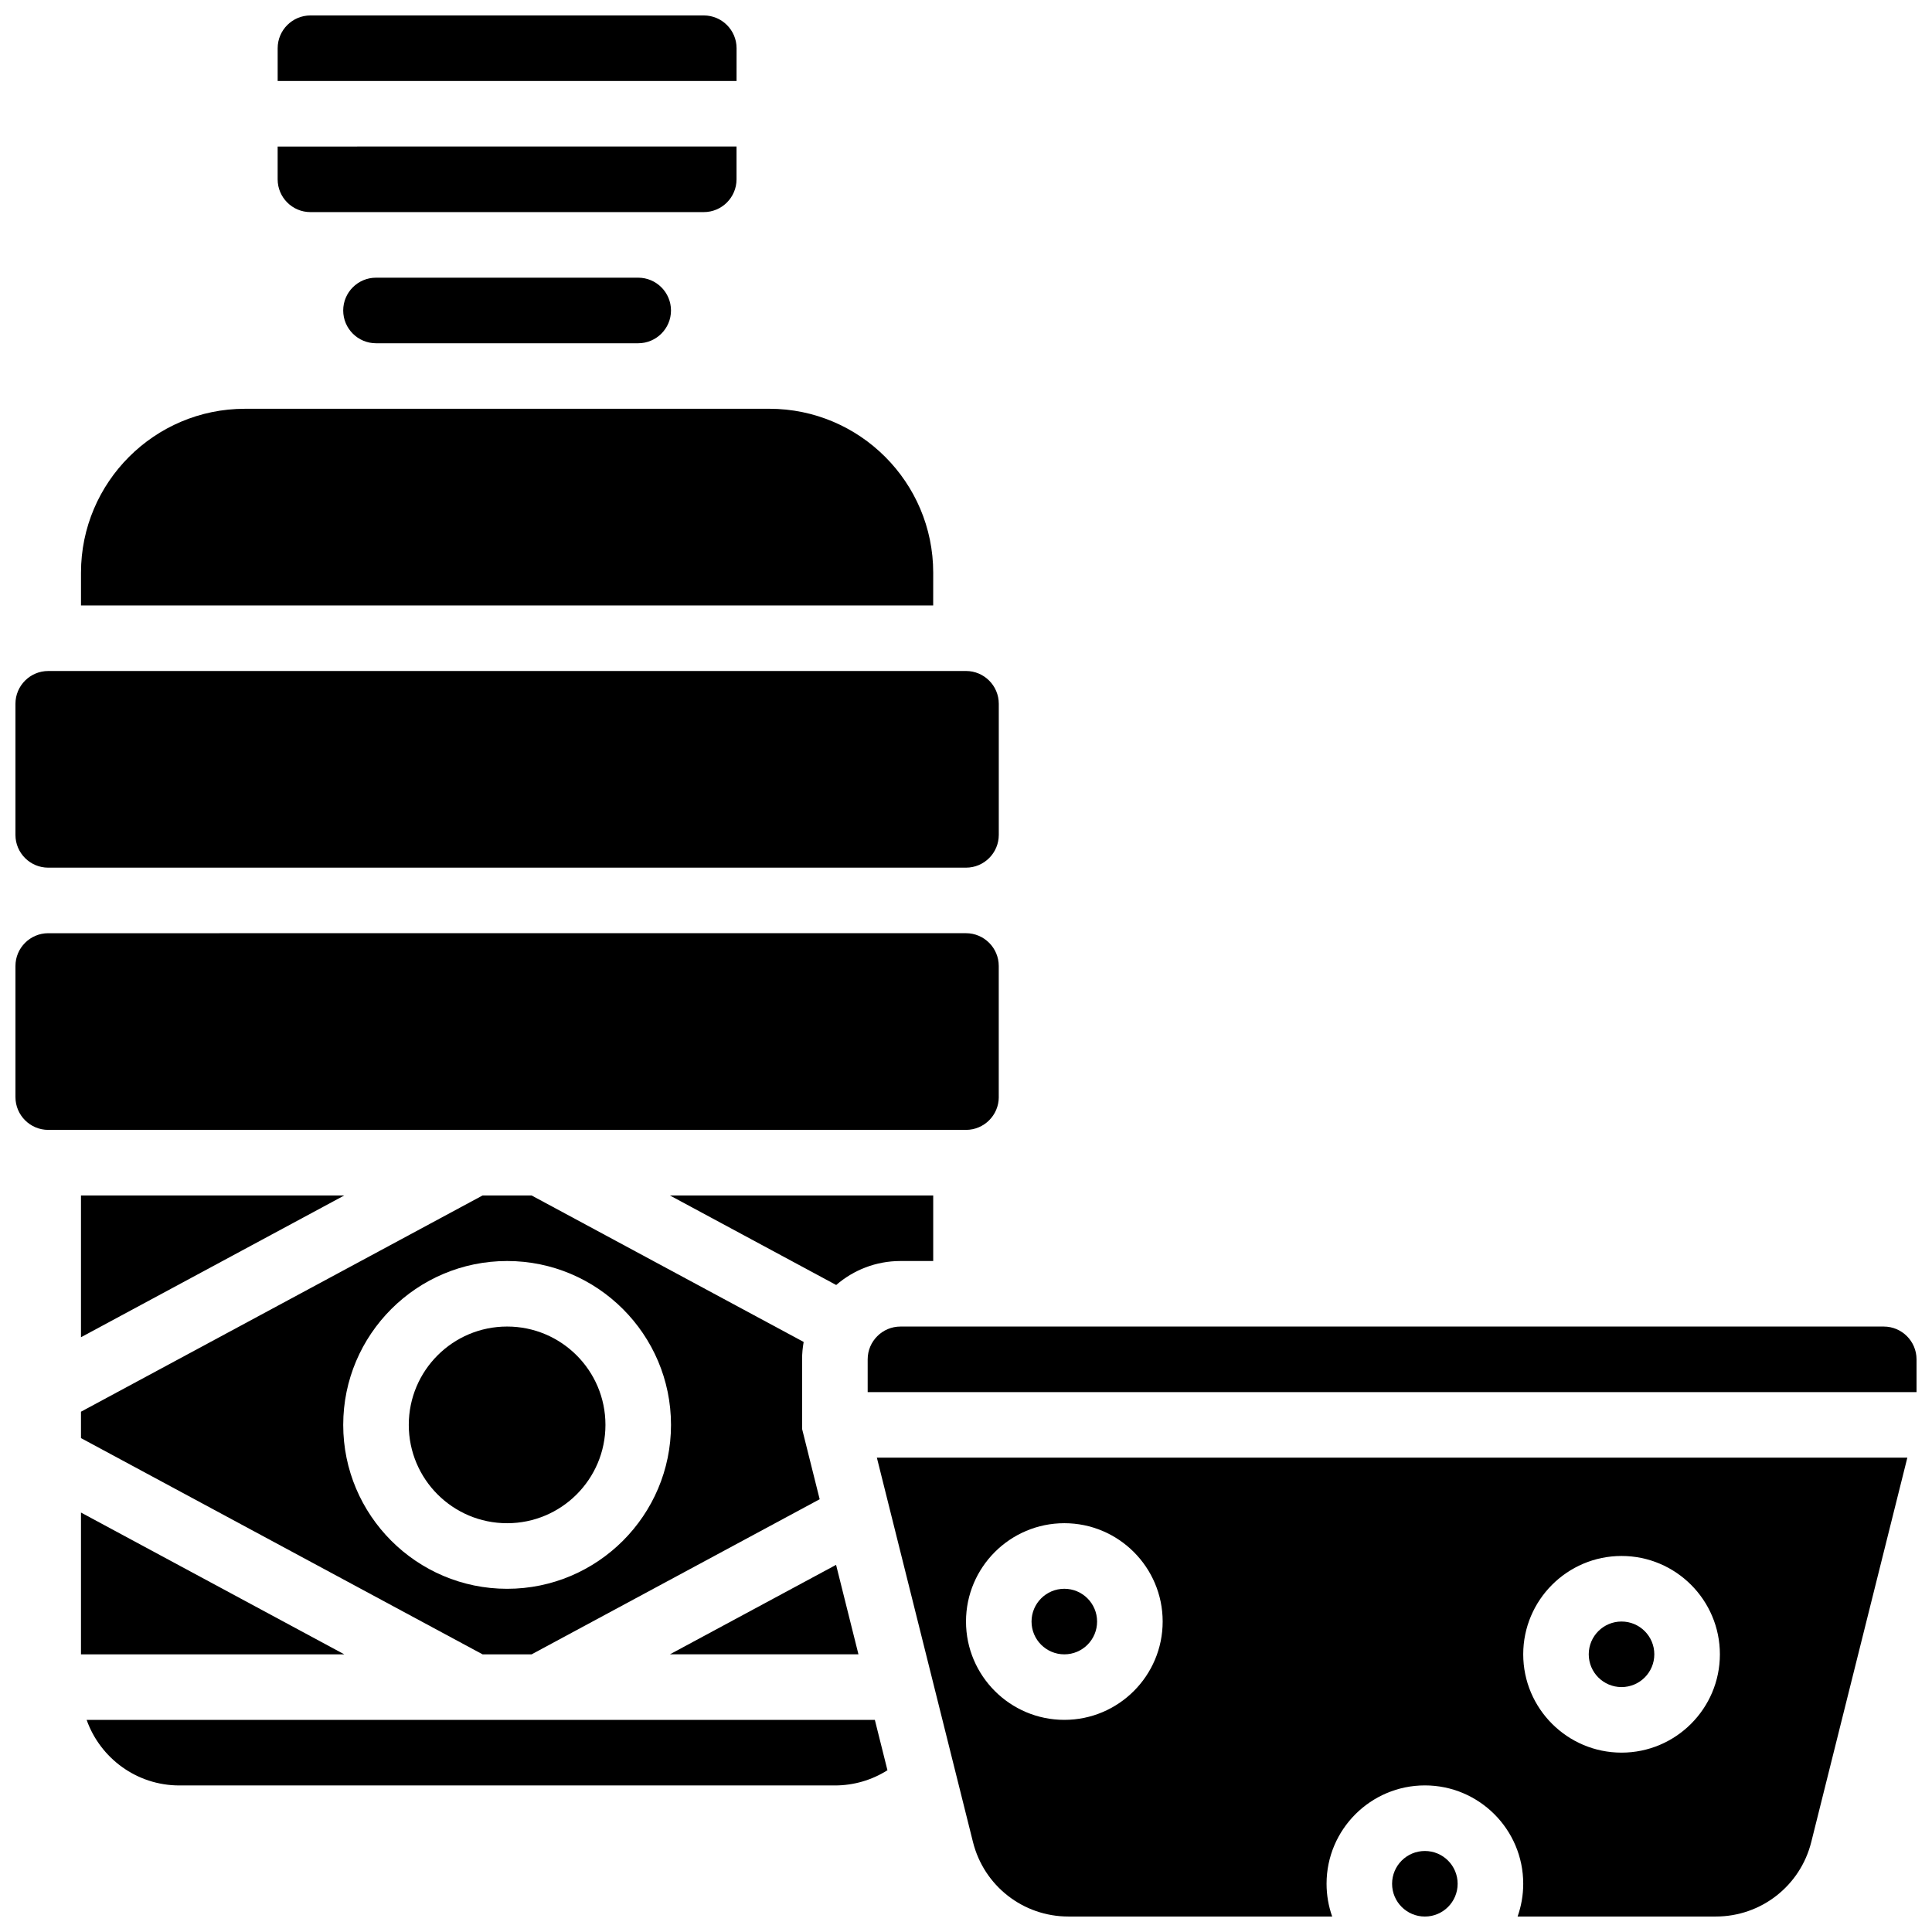
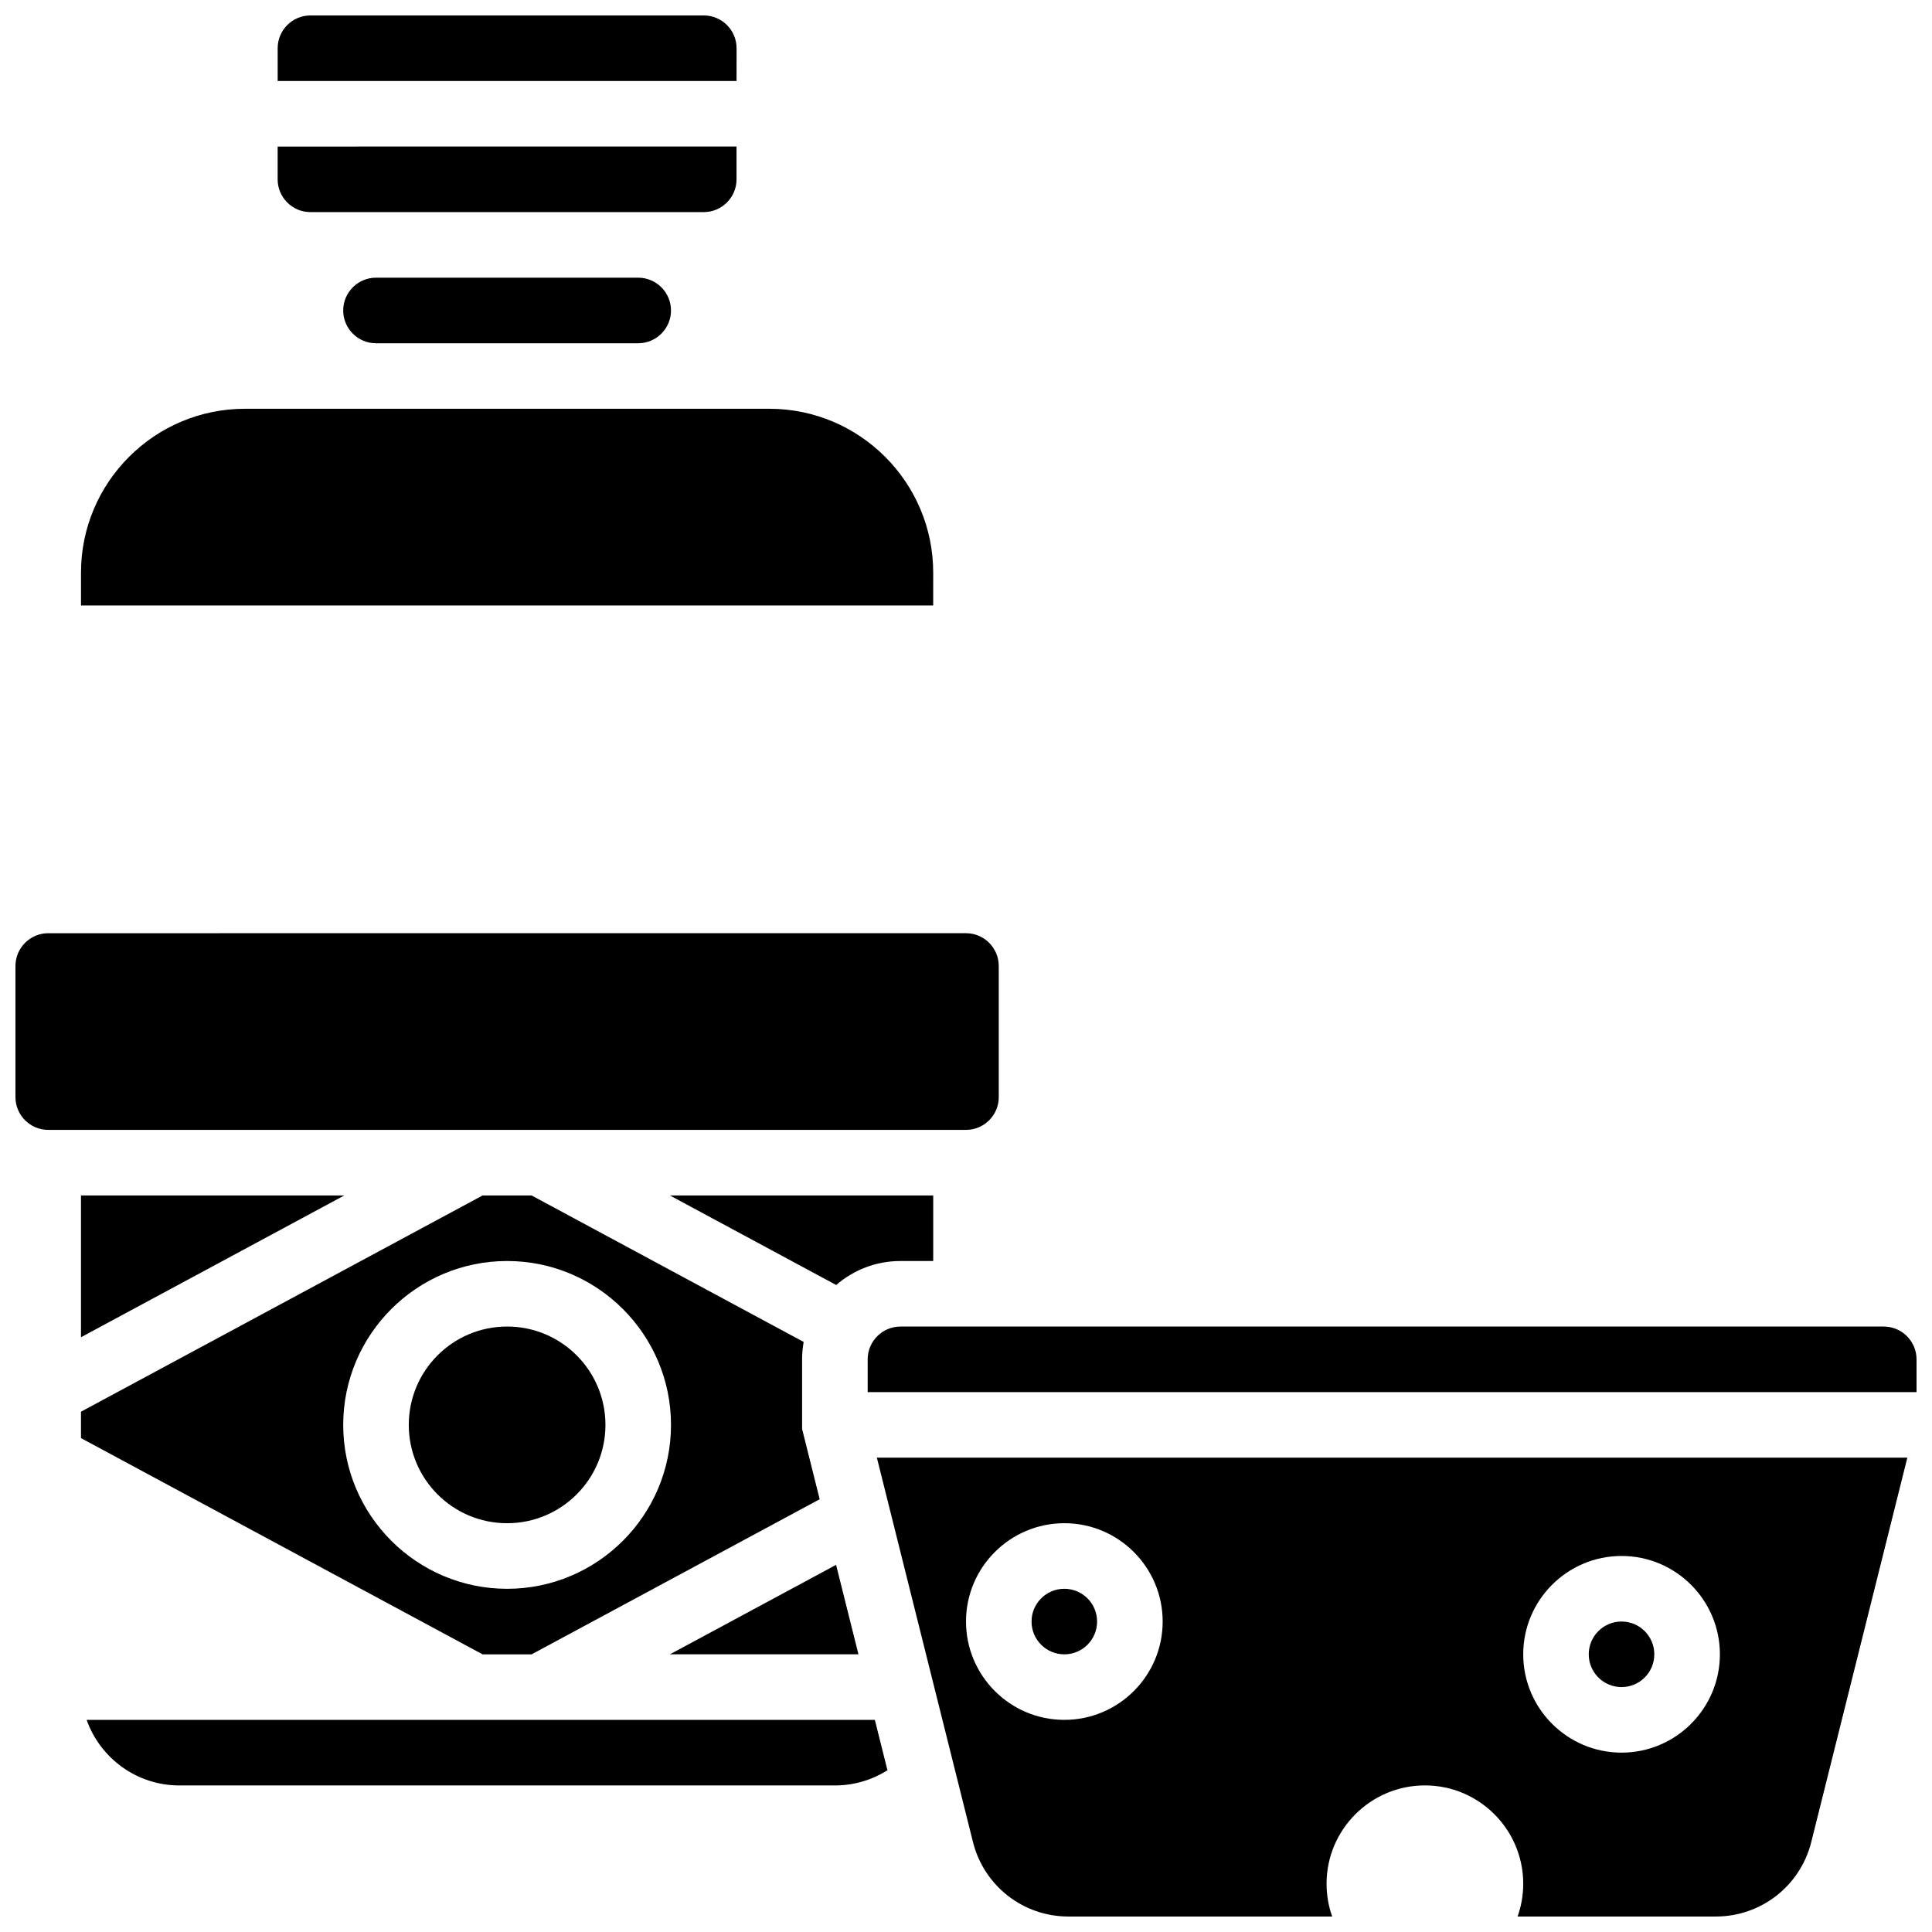
<svg xmlns="http://www.w3.org/2000/svg" width="800px" height="800px" version="1.1" viewBox="144 144 512 512">
  <defs>
    <clipPath id="f">
      <path d="m148.09 391h260.91v53h-260.91z" />
    </clipPath>
    <clipPath id="e">
      <path d="m148.09 321h260.91v53h-260.91z" />
    </clipPath>
    <clipPath id="d">
      <path d="m217 148.09h123v17.906h-123z" />
    </clipPath>
    <clipPath id="c">
      <path d="m376 530h274v121.9h-274z" />
    </clipPath>
    <clipPath id="b">
      <path d="m373 495h278.9v18h-278.9z" />
    </clipPath>
    <clipPath id="a">
      <path d="m512 634h19v17.902h-19z" />
    </clipPath>
  </defs>
  <path d="m304.45 521.61c0 14.391-11.668 26.059-26.059 26.059-14.395 0-26.059-11.668-26.059-26.059 0-14.395 11.664-26.062 26.059-26.062 14.391 0 26.059 11.668 26.059 26.062" />
  <path d="m165.46 525.11 106.43 57.309h12.992l76.34-41.105-4.66-18.633v-18.441c0-1.574 0.148-3.113 0.418-4.609l-72.098-38.82h-12.992l-106.43 57.305zm112.93-46.93c23.949 0 43.434 19.484 43.434 43.434s-19.484 43.434-43.434 43.434-43.434-19.484-43.434-43.434 19.484-43.434 43.434-43.434z" />
  <path d="m165.46 498.38 69.785-37.574h-69.785z" />
  <g clip-path="url(#f)">
    <path d="m408.68 434.74v-34.746c0-4.789-3.898-8.688-8.688-8.688l-243.21 0.004c-4.789 0-8.688 3.898-8.688 8.688v34.746c0 4.789 3.898 8.688 8.688 8.688h243.22c4.789-0.004 8.684-3.898 8.684-8.691z" />
  </g>
  <path d="m365.57 558.7-44.039 23.715h49.969z" />
  <g clip-path="url(#e)">
-     <path d="m156.78 373.94h243.22c4.789 0 8.688-3.898 8.688-8.688v-34.746c0-4.789-3.898-8.688-8.688-8.688l-243.22 0.004c-4.789 0-8.688 3.898-8.688 8.688v34.746c0 4.789 3.898 8.684 8.688 8.684z" />
-   </g>
+     </g>
  <g clip-path="url(#d)">
    <path d="m339.2 156.78c0-4.789-3.898-8.688-8.688-8.688h-104.24c-4.789 0-8.688 3.898-8.688 8.688v8.688h121.61z" />
  </g>
  <path d="m226.27 200.21h104.23c4.789 0 8.688-3.898 8.688-8.688v-8.688l-121.61 0.004v8.688c0 4.789 3.894 8.684 8.684 8.684z" />
  <path d="m391.31 295.76c0-23.949-19.484-43.434-43.434-43.434h-34.746l-69.488 0.004h-34.746c-23.949 0-43.434 19.484-43.434 43.434v8.688h225.84z" />
  <path d="m243.64 217.59c-4.789 0-8.688 3.898-8.688 8.688 0 4.789 3.898 8.688 8.688 8.688h69.492c4.789 0 8.688-3.898 8.688-8.688 0-4.789-3.898-8.688-8.688-8.688z" />
-   <path d="m165.46 544.84v37.578h69.785z" />
+   <path d="m165.46 544.84h69.785z" />
  <path d="m582.41 582.41c0 4.797-3.891 8.684-8.688 8.684-4.797 0-8.688-3.887-8.688-8.684 0-4.801 3.891-8.688 8.688-8.688 4.797 0 8.688 3.887 8.688 8.688" />
  <path d="m434.74 573.73c0 4.797-3.887 8.688-8.684 8.688s-8.688-3.891-8.688-8.688c0-4.797 3.891-8.688 8.688-8.688s8.684 3.891 8.684 8.688" />
  <g clip-path="url(#c)">
    <path d="m401.85 632.16c2.906 11.621 13.301 19.738 25.281 19.738h69.914c-0.965-2.719-1.492-5.641-1.492-8.688 0-14.371 11.691-26.059 26.059-26.059 14.371 0 26.059 11.691 26.059 26.059 0 3.043-0.531 5.969-1.492 8.688h52.543c11.98 0 22.375-8.117 25.281-19.738l25.465-101.87h-273.09zm171.88-75.812c14.371 0 26.059 11.691 26.059 26.059 0 14.371-11.691 26.059-26.059 26.059-14.371 0-26.059-11.691-26.059-26.059 0-14.367 11.688-26.059 26.059-26.059zm-147.67-8.684c14.371 0 26.059 11.691 26.059 26.059 0 14.371-11.691 26.059-26.059 26.059-14.371 0-26.059-11.691-26.059-26.059 0-14.371 11.688-26.059 26.059-26.059z" />
  </g>
  <g clip-path="url(#b)">
    <path d="m643.22 495.55h-260.59c-4.789 0-8.688 3.898-8.688 8.688v8.688h277.96v-8.688c0-4.789-3.894-8.688-8.684-8.688z" />
  </g>
  <path d="m166.96 599.79c3.586 10.109 13.242 17.371 24.566 17.371h173.73c4.984 0 9.789-1.41 13.926-4.031l-3.336-13.34z" />
  <g clip-path="url(#a)">
-     <path d="m530.29 643.22c0 4.797-3.887 8.684-8.684 8.684-4.801 0-8.688-3.887-8.688-8.684 0-4.801 3.887-8.688 8.688-8.688 4.797 0 8.684 3.887 8.684 8.688" />
-   </g>
+     </g>
  <path d="m391.31 478.18v-17.371h-69.781l44.07 23.73c4.57-3.957 10.52-6.356 17.027-6.356z" />
</svg>